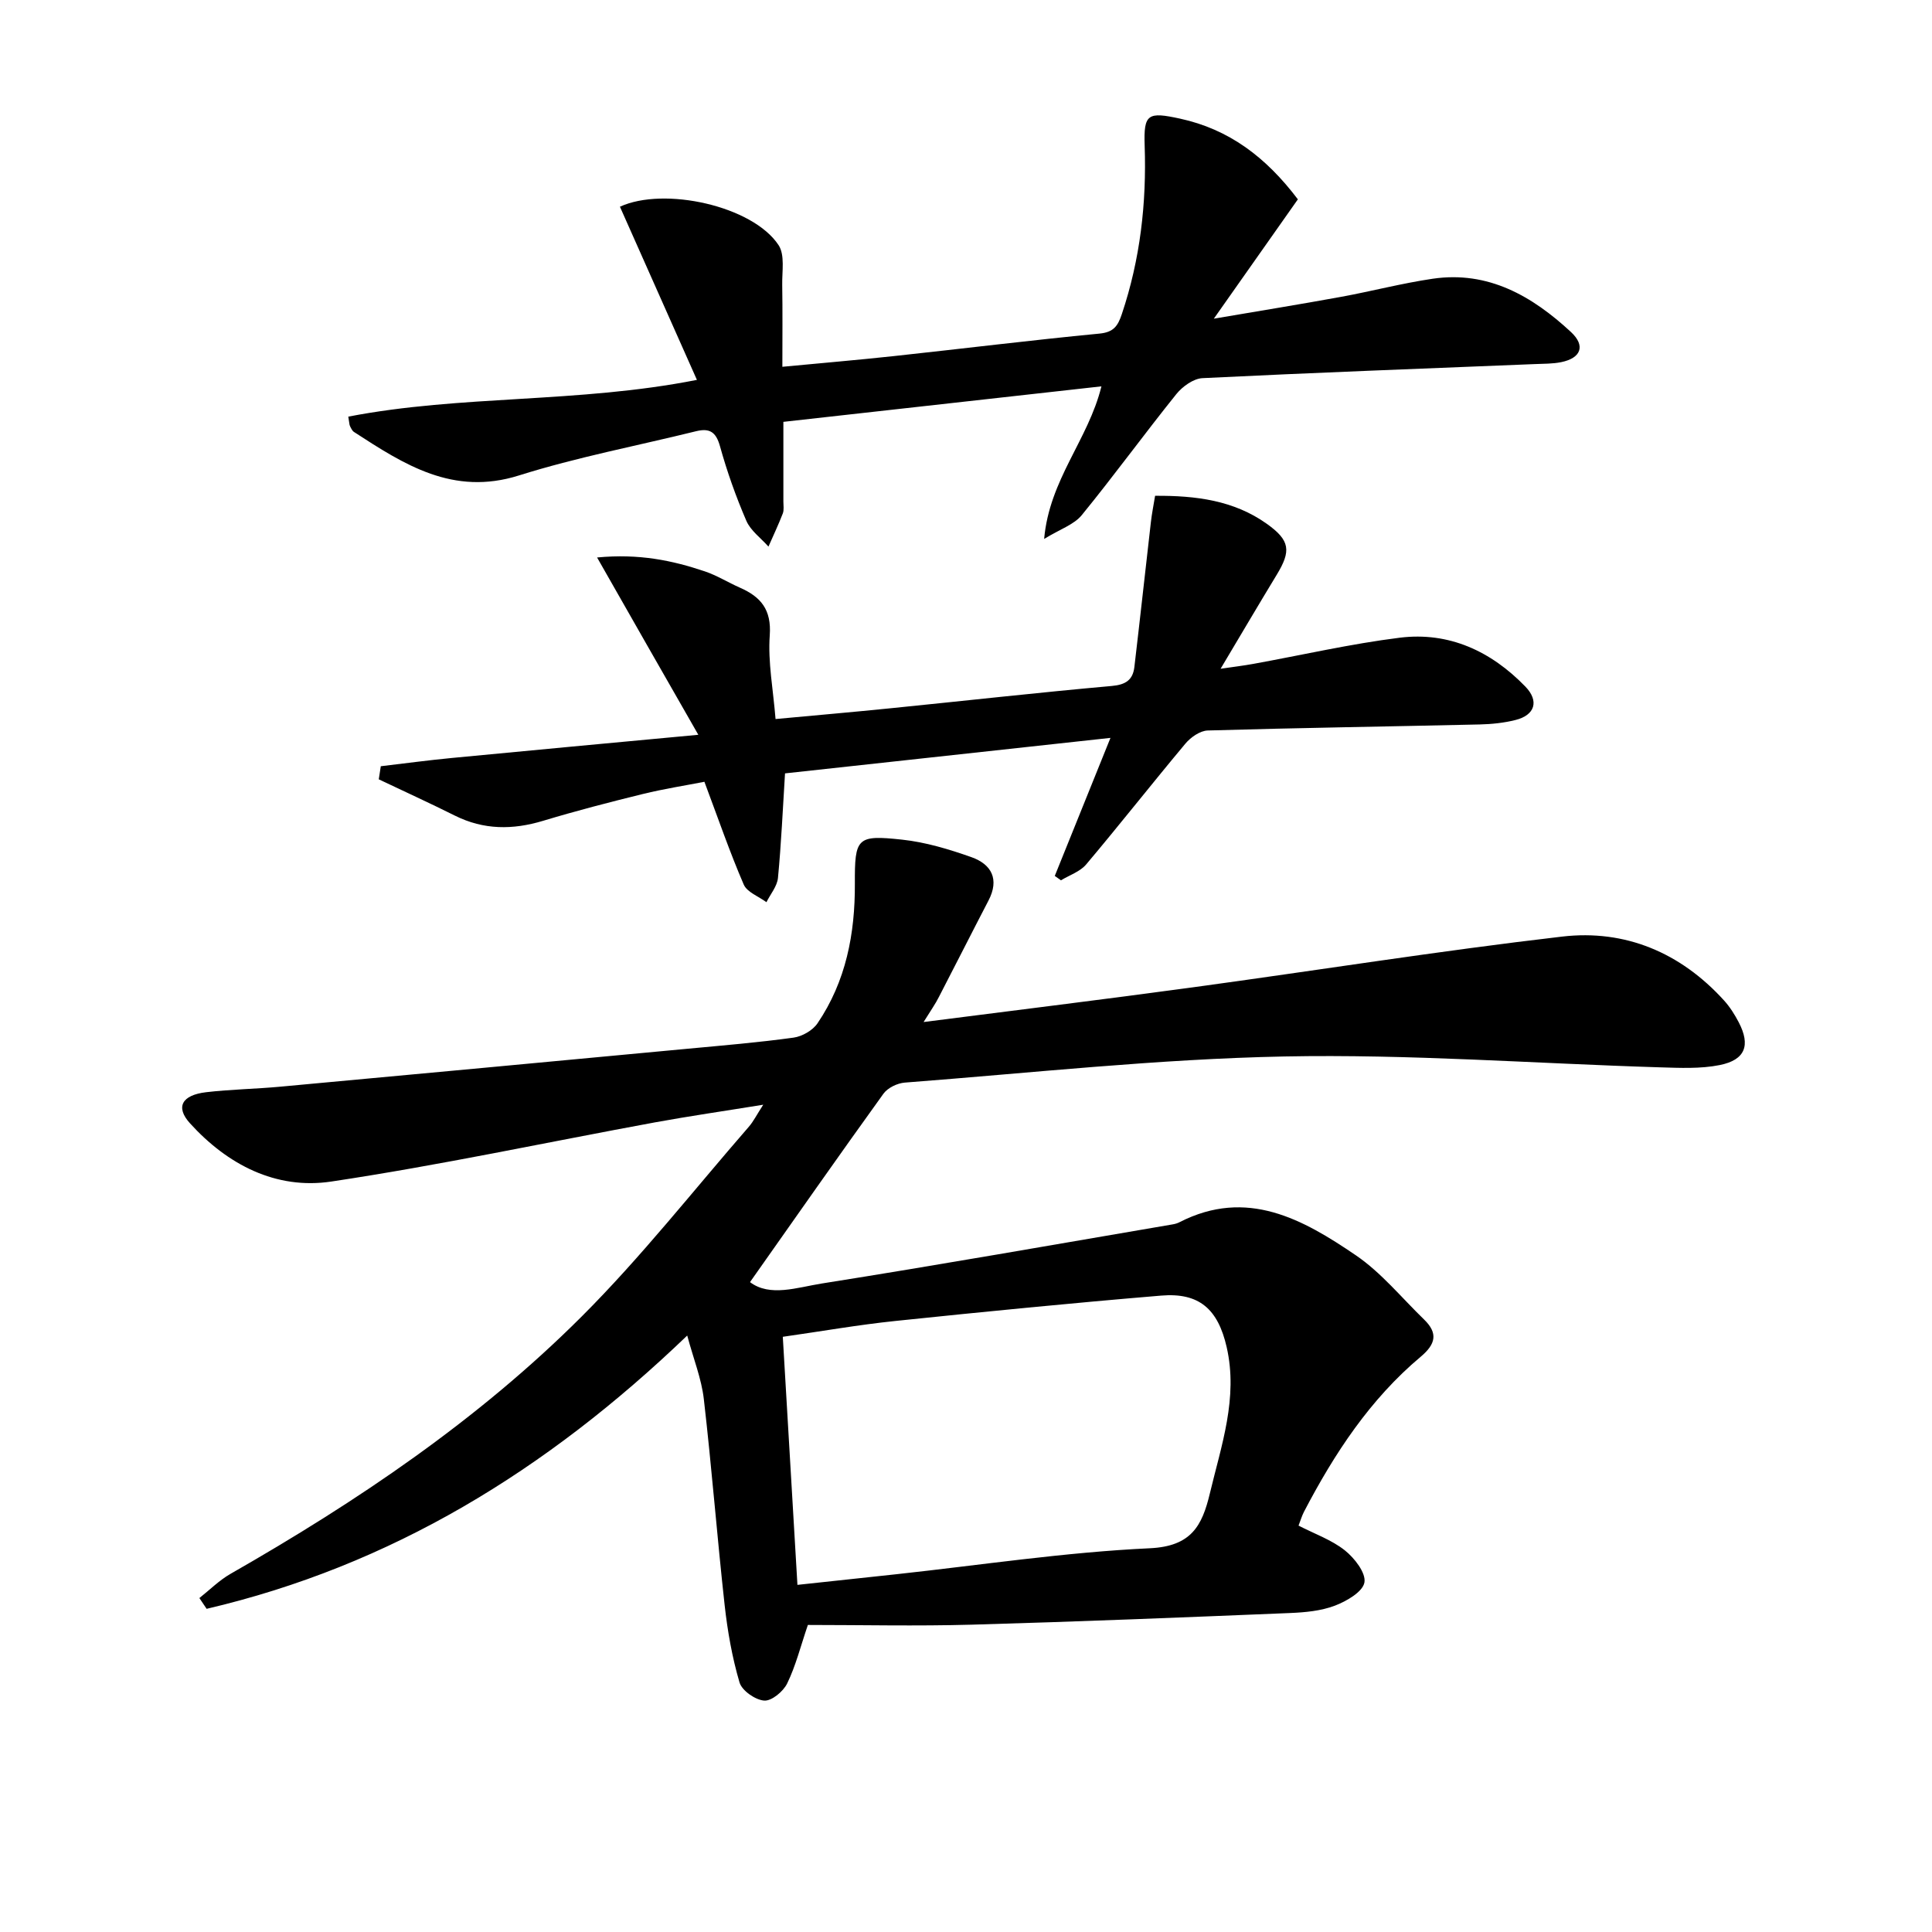
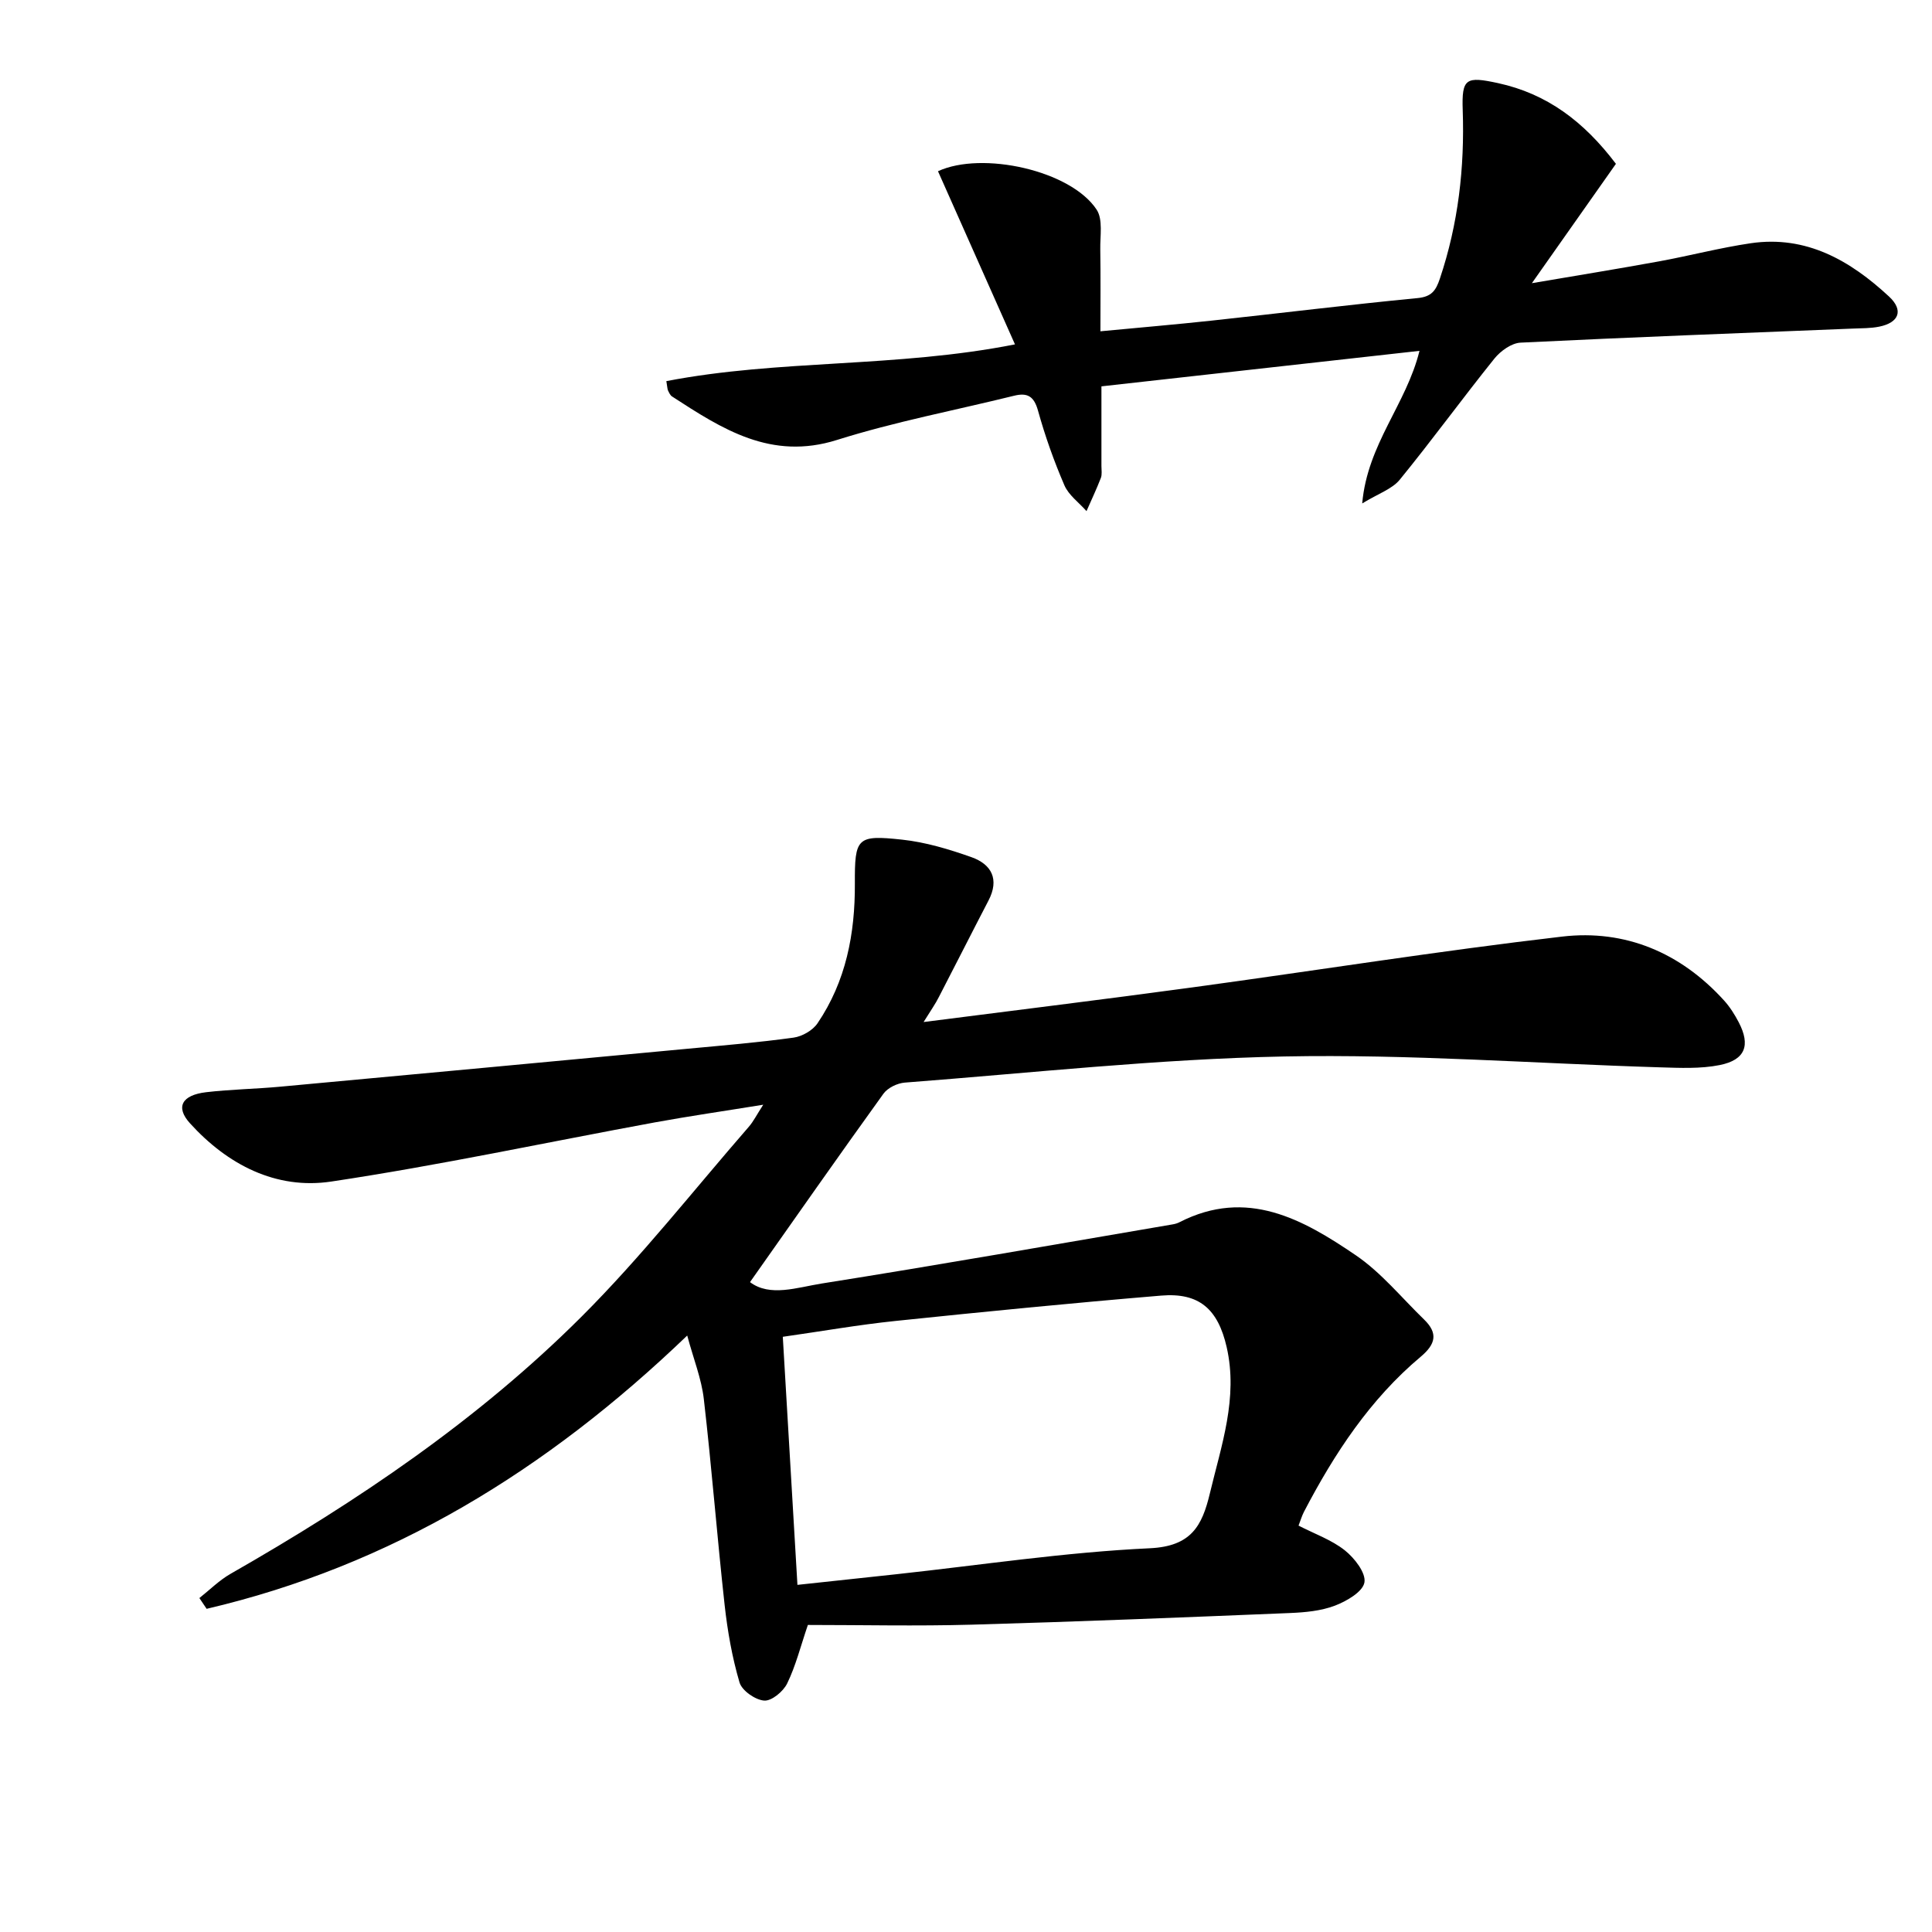
<svg xmlns="http://www.w3.org/2000/svg" enable-background="new 0 0 400 400" viewBox="0 0 400 400">
  <path d="m191.22 211.6c19.51-2.5 37.63-4.72 55.71-7.18 25.51-3.47 50.94-7.54 76.5-10.51 13.05-1.52 24.52 3.32 33.5 13.21 1.22 1.34 2.22 2.93 3.06 4.54 2.47 4.75 1.37 7.78-3.94 8.85-4 .8-8.26.59-12.39.47-25.92-.79-51.86-2.76-77.76-2.25-26.22.52-52.39 3.41-78.57 5.41-1.55.12-3.54 1.08-4.42 2.3-9.31 12.91-18.43 25.96-27.63 39.01 4.13 3.12 9.74 1.1 14.9.28 24.25-3.84 48.43-8.11 72.63-12.24.49-.08.98-.23 1.42-.46 13.92-7.11 25.51-.61 36.49 6.87 5.28 3.6 9.47 8.79 14.12 13.29 2.91 2.82 2.43 5.08-.69 7.7-10.5 8.81-17.88 20.05-24.16 32.08-.45.86-.72 1.81-1.14 2.89 3.33 1.72 6.83 2.94 9.58 5.12 2 1.59 4.41 4.68 4.06 6.65-.35 1.95-3.71 3.89-6.13 4.81-2.88 1.09-6.16 1.39-9.29 1.52-21.94.9-43.89 1.79-65.84 2.41-11.42.32-22.86.06-33.97.06-1.51 4.43-2.51 8.47-4.29 12.12-.8 1.65-3.22 3.66-4.76 3.54-1.85-.15-4.6-2.06-5.1-3.76-1.53-5.19-2.48-10.61-3.08-16-1.57-14.21-2.67-28.46-4.31-42.66-.48-4.2-2.12-8.26-3.44-13.16-29.21 28.05-61.43 47.67-99.5 56.58-.5-.74-1-1.49-1.5-2.23 2.14-1.69 4.11-3.68 6.46-5.02 26.26-15.01 51.26-31.86 72.69-53.27 12.32-12.31 23.15-26.12 34.61-39.29.95-1.09 1.6-2.43 2.98-4.56-8.12 1.32-15.28 2.35-22.39 3.65-22.35 4.11-44.6 8.89-67.06 12.26-11.44 1.71-21.48-3.5-29.26-12.09-3.02-3.34-1.66-5.82 3.37-6.41 5.11-.6 10.29-.67 15.42-1.15 28.13-2.59 56.26-5.22 84.38-7.86 7.28-.68 14.58-1.29 21.82-2.29 1.79-.25 3.97-1.5 4.96-2.97 5.89-8.69 7.78-18.53 7.73-28.9-.04-9.53.42-10.13 9.78-9.12 4.86.52 9.7 1.98 14.34 3.62 4.18 1.48 5.85 4.58 3.54 9-3.45 6.63-6.81 13.3-10.25 19.93-.7 1.41-1.64 2.73-3.18 5.21zm-26.12 116.53c7.3-.79 13.88-1.49 20.46-2.2 17.49-1.9 34.95-4.56 52.49-5.38 8.61-.4 10.83-4.66 12.43-11.32 2.38-9.98 5.89-19.79 3.49-30.32-1.8-7.88-5.69-11.33-13.56-10.67-18.36 1.53-36.7 3.34-55.02 5.25-7.71.8-15.36 2.15-23.32 3.28 1.02 17.19 2 33.89 3.03 51.36z" />
-   <path d="m228.04 79.99c-22.15 2.47-43.71 4.88-65.85 7.35v16.49c0 .83.16 1.75-.12 2.48-.9 2.32-1.97 4.58-2.97 6.86-1.56-1.77-3.69-3.29-4.58-5.35-2.16-5.01-4-10.19-5.46-15.45-.83-2.97-2.17-3.77-4.94-3.09-12.24 3.02-24.69 5.38-36.69 9.16-13.65 4.3-23.76-2.27-34.13-9-.39-.25-.62-.78-.84-1.23-.14-.28-.12-.63-.35-1.95 23.4-4.53 47.53-2.74 72.18-7.61-5.5-12.37-10.72-24.11-15.94-35.85 9.13-4.22 27.5-.18 32.85 7.96 1.33 2.03.7 5.43.75 8.2.09 5.43.03 10.86.03 16.98 7.98-.76 15.52-1.4 23.03-2.21 14.2-1.53 28.38-3.29 42.6-4.66 2.95-.28 3.82-1.56 4.65-4.03 3.81-11.35 5.14-22.97 4.73-34.9-.23-6.6.68-7.02 7.32-5.58 10.11 2.2 17.75 7.92 24.4 16.71-5.56 7.9-11.16 15.85-17.4 24.71 9.27-1.58 17.79-2.96 26.28-4.51 6.36-1.16 12.64-2.82 19.03-3.76 11.51-1.69 20.62 3.6 28.63 11.03 3.08 2.86 2.07 5.41-2.03 6.24-1.78.36-3.64.32-5.47.4-22.93.93-45.86 1.78-68.78 2.91-1.88.09-4.14 1.72-5.41 3.29-6.65 8.27-12.89 16.86-19.6 25.08-1.6 1.96-4.47 2.89-7.78 4.92 1.09-12.34 9.11-20.47 11.86-31.59z" />
-   <path d="m123.62 115.42c8.69-.83 15.58.61 22.32 2.88 2.5.84 4.8 2.29 7.23 3.36 4.34 1.9 6.58 4.54 6.2 9.88-.4 5.55.71 11.22 1.2 17.33 8.24-.77 16.13-1.45 24-2.25 15.21-1.53 30.41-3.24 45.64-4.6 2.89-.26 4.34-1.28 4.65-3.92 1.18-10 2.27-20.01 3.42-30.01.2-1.76.55-3.5.87-5.44 8.48-.06 16.32.96 23.1 5.78 4.88 3.47 5.09 5.62 2.07 10.59-3.78 6.22-7.47 12.5-11.61 19.44 2.7-.4 4.75-.64 6.77-1.01 10.1-1.83 20.15-4.15 30.32-5.42 10.21-1.27 18.93 2.81 26 10.11 2.93 3.02 1.98 5.93-2.04 6.93-2.39.6-4.91.86-7.39.92-18.78.43-37.55.7-56.33 1.25-1.58.05-3.51 1.4-4.6 2.7-6.93 8.28-13.6 16.78-20.56 25.03-1.26 1.5-3.45 2.21-5.22 3.29-.43-.3-.86-.6-1.28-.91 3.72-9.23 7.44-18.46 11.53-28.58-23.19 2.53-45.27 4.94-67.38 7.35-.47 7.44-.78 14.56-1.46 21.64-.17 1.74-1.56 3.36-2.39 5.03-1.61-1.2-4.01-2.06-4.7-3.66-2.88-6.67-5.25-13.57-8.14-21.27-3.84.75-8.34 1.45-12.75 2.53-6.92 1.7-13.83 3.49-20.65 5.55-6.29 1.9-12.29 1.9-18.25-1.07-5.21-2.6-10.51-5.02-15.77-7.52.14-.9.28-1.81.42-2.71 4.9-.58 9.8-1.24 14.71-1.71 16.48-1.59 32.97-3.11 51.03-4.8-7.33-12.78-13.89-24.3-20.96-36.71z" />
+   <path d="m228.04 79.99v16.49c0 .83.16 1.75-.12 2.48-.9 2.32-1.97 4.58-2.97 6.86-1.56-1.77-3.69-3.29-4.58-5.35-2.16-5.01-4-10.19-5.46-15.45-.83-2.97-2.17-3.77-4.94-3.09-12.24 3.02-24.69 5.38-36.69 9.16-13.65 4.3-23.76-2.27-34.13-9-.39-.25-.62-.78-.84-1.23-.14-.28-.12-.63-.35-1.95 23.4-4.53 47.53-2.74 72.18-7.61-5.5-12.37-10.72-24.11-15.94-35.85 9.13-4.22 27.5-.18 32.85 7.96 1.33 2.03.7 5.43.75 8.2.09 5.43.03 10.86.03 16.98 7.98-.76 15.52-1.4 23.03-2.21 14.2-1.53 28.38-3.29 42.6-4.66 2.95-.28 3.82-1.56 4.65-4.03 3.81-11.35 5.14-22.97 4.73-34.9-.23-6.6.68-7.02 7.32-5.58 10.11 2.2 17.75 7.92 24.4 16.71-5.56 7.9-11.16 15.85-17.4 24.71 9.27-1.58 17.79-2.96 26.28-4.51 6.36-1.16 12.64-2.82 19.03-3.76 11.51-1.69 20.62 3.6 28.63 11.03 3.08 2.86 2.07 5.41-2.03 6.24-1.78.36-3.64.32-5.47.4-22.93.93-45.86 1.78-68.78 2.91-1.88.09-4.14 1.72-5.41 3.29-6.65 8.27-12.89 16.86-19.6 25.08-1.6 1.96-4.47 2.89-7.78 4.92 1.09-12.34 9.11-20.47 11.86-31.59z" />
</svg>